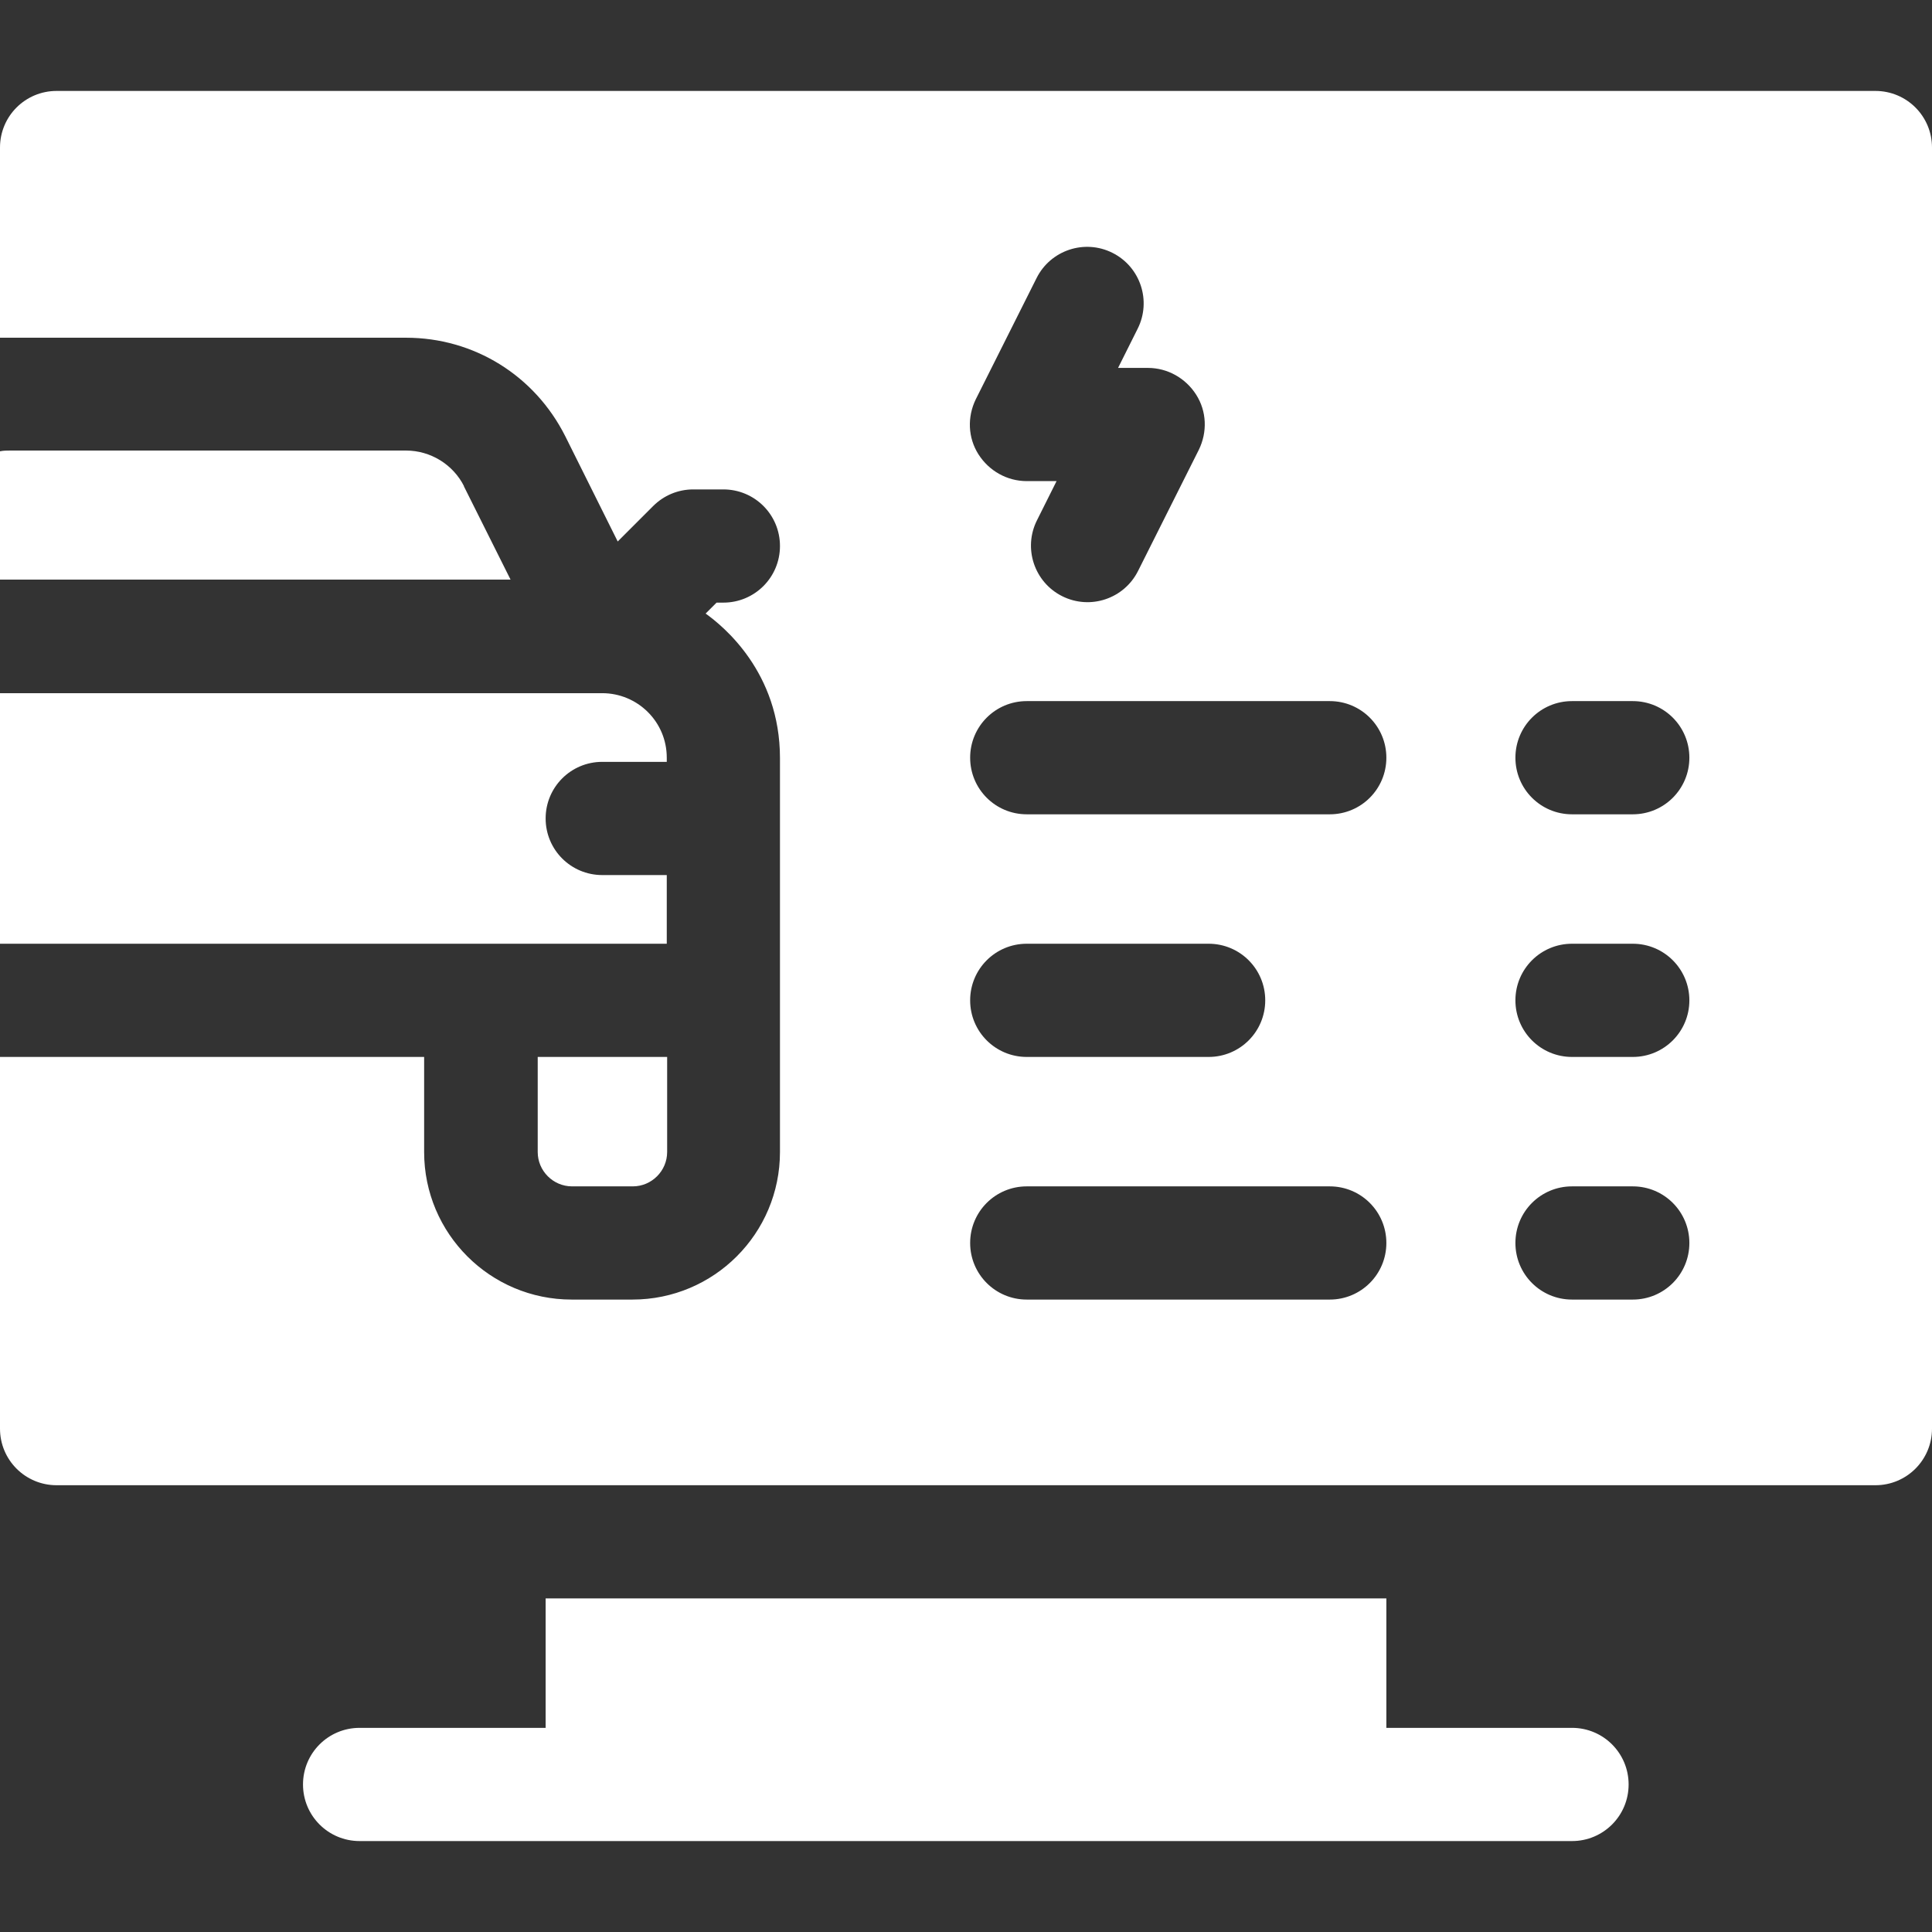
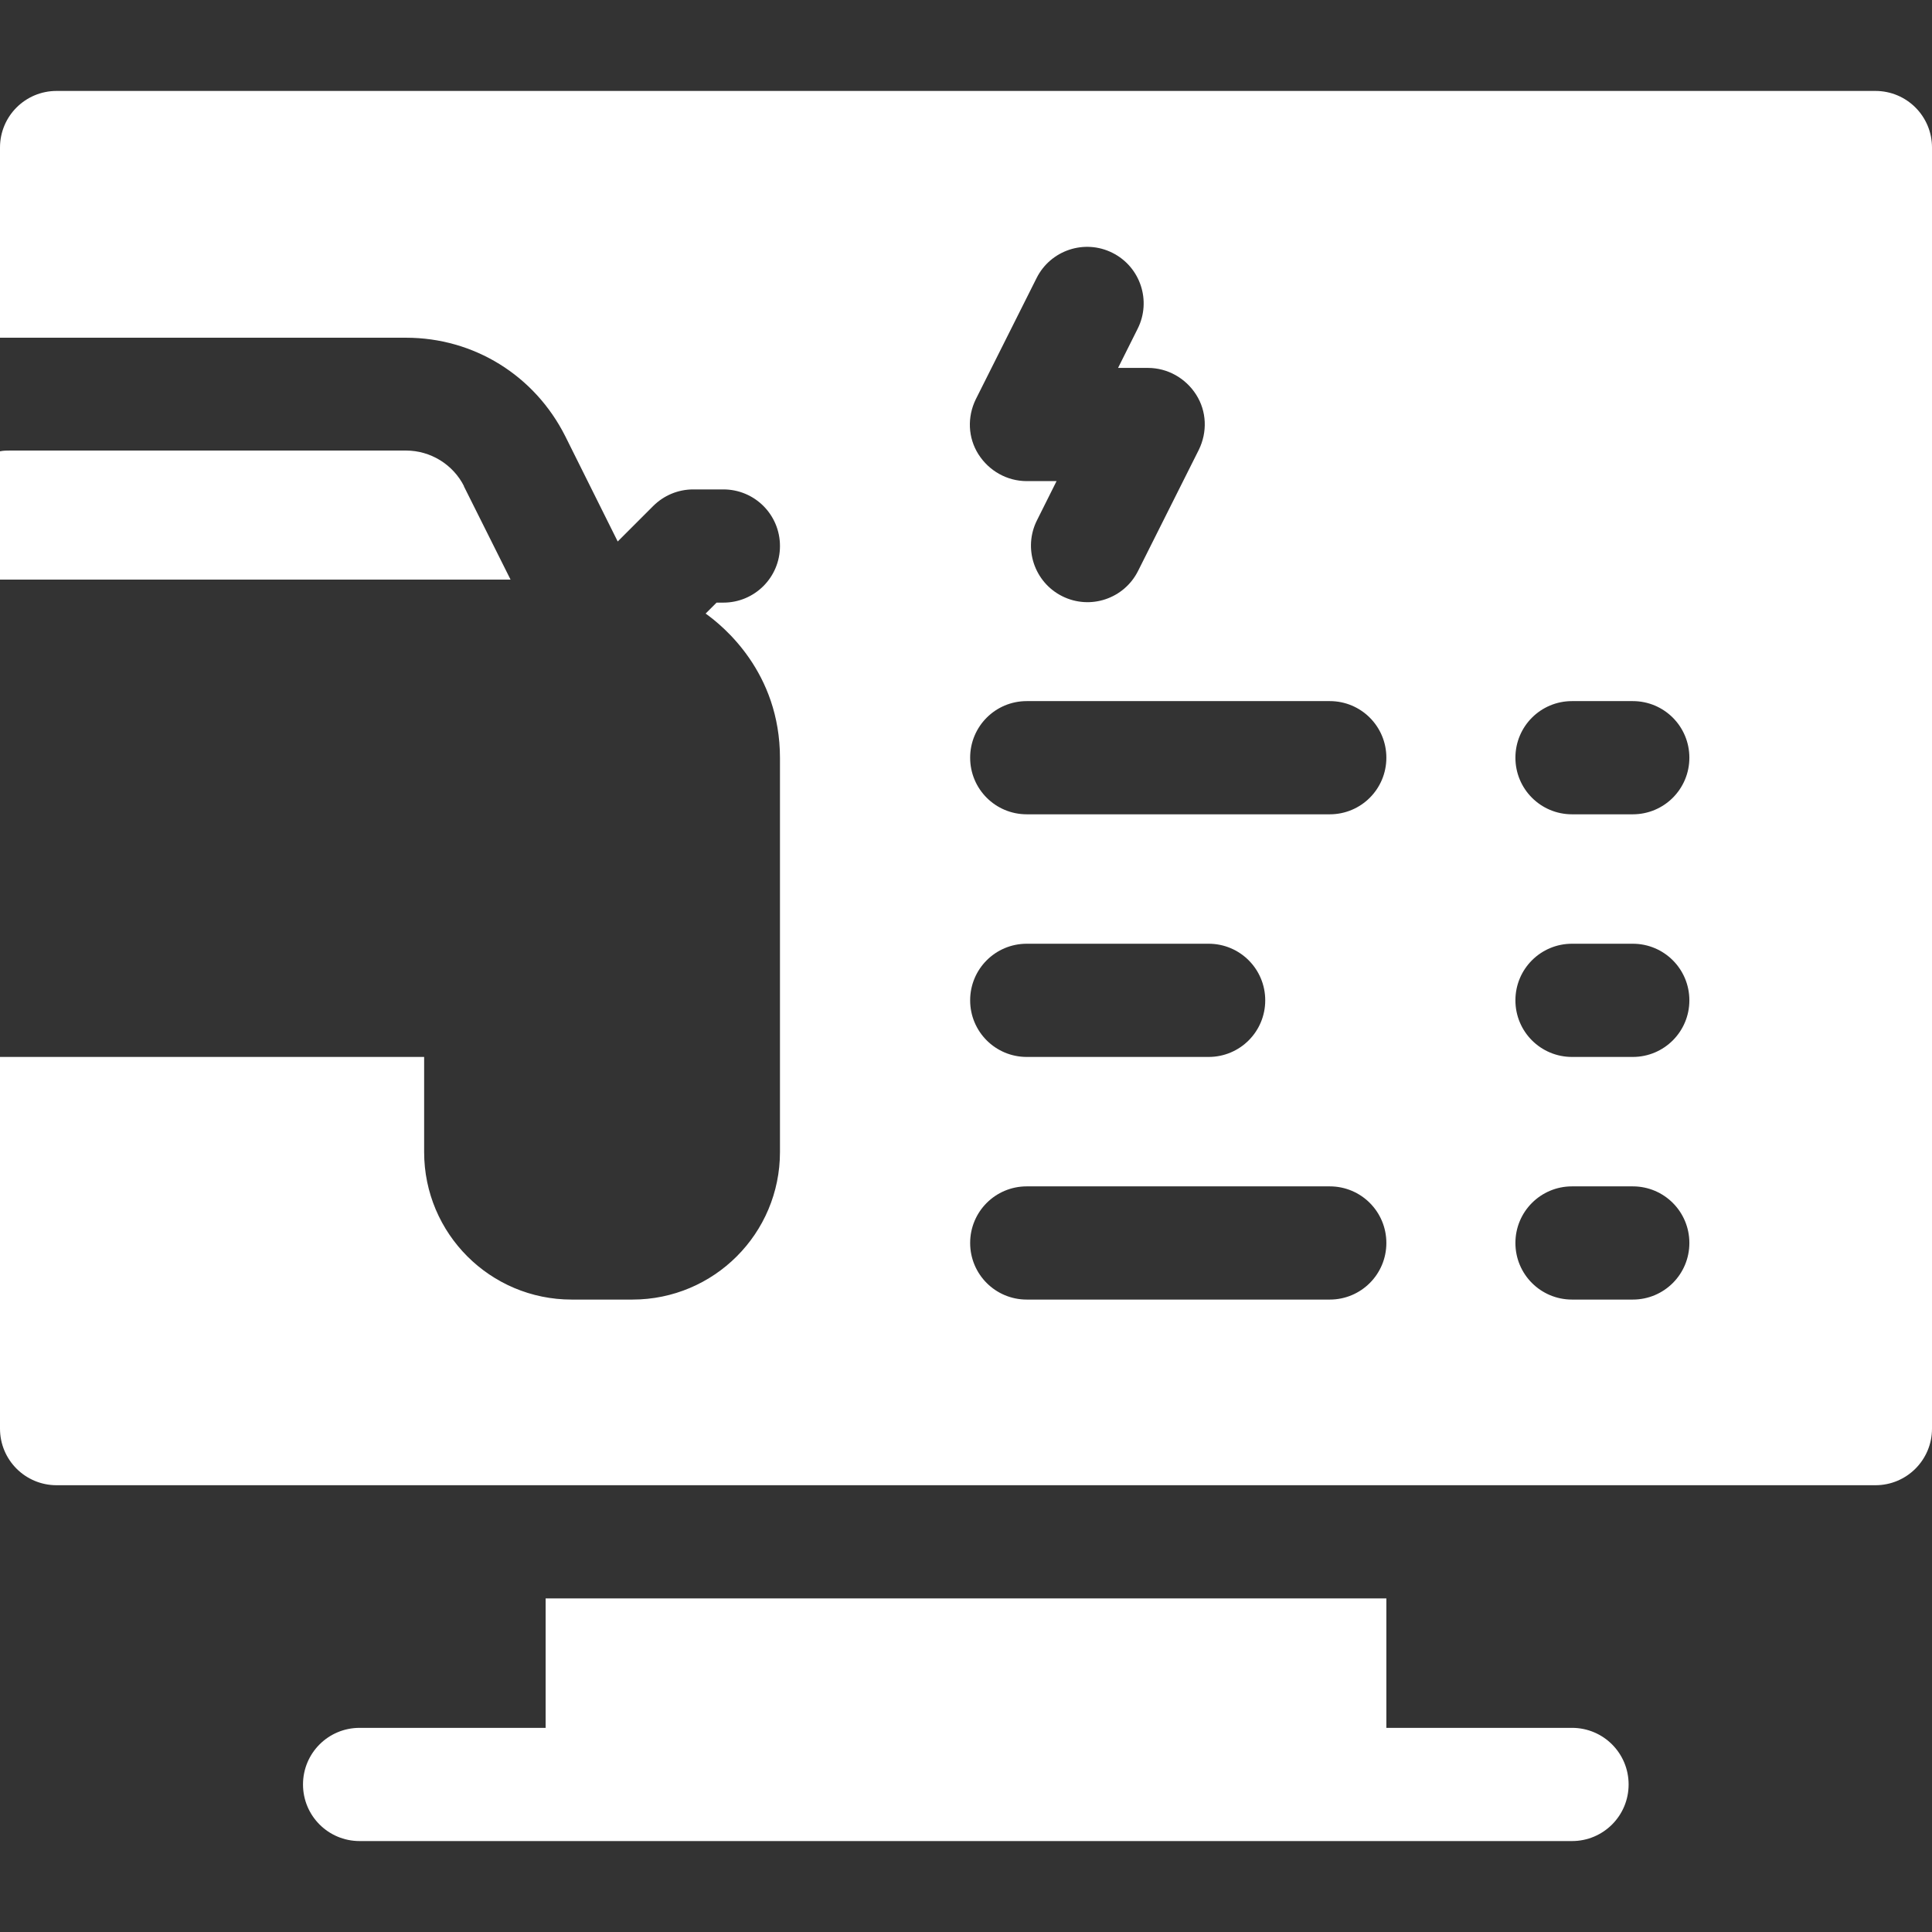
<svg xmlns="http://www.w3.org/2000/svg" id="Capa_1" width="512" height="512" version="1.1" viewBox="0 0 512 512">
  <rect x="0" y="0" width="512" height="512" fill="#333333" stroke="none" />
  <defs>
    <style>
      .st0 {
        fill: #fff;
      }
    </style>
  </defs>
  <path class="st0" d="M416.7,457.9h-49.3v-34.3h-222.8v34.3h-49.3c-8.3,0-15,6.7-15,15s6.7,15,15,15h321.3c8.3,0,15-6.7,15-15s-6.7-15-15-15h0Z" />
  <path class="st0" d="M123,128.9c-2.9-5.8-8.9-9.5-15.4-9.5H2.7c-.9,0-1.8,0-2.7.2v34h135.3l-12.4-24.8Z" />
-   <path class="st0" d="M151.6,314.4h16.1c5,0,9.1-4.1,9.1-9.1v-25.2h-34.3v25.2c0,5,4.1,9.1,9.1,9.1h0Z" />
-   <path class="st0" d="M176.7,231.9h-17.1c-8.3,0-15-6.7-15-15s6.7-15,15-15h17.1v-1.1c0-9.6-7.8-17.1-17.1-17.1H0v66.4h176.7v-18.2Z" />
  <path class="st0" d="M497,24.1H15c-8.3,0-15,6.7-15,15v50.4c.9,0,1.8,0,2.7,0h104.9c18,0,34.1,10,42.2,26.1l13.9,27.9,9.4-9.4c2.8-2.8,6.6-4.4,10.6-4.4h8c8.3,0,15,6.7,15,15s-6.7,15-15,15h-1.8l-2.9,2.9c4.6,3.3,19.7,15.5,19.7,38.3v104.4c0,21.6-17.5,39.1-39.1,39.1h-16.1c-21.6,0-39.1-17.5-39.1-39.1v-25.2H0v98.5C0,386.9,6.7,393.6,15,393.6h482c8.3,0,15-6.7,15-15V39.1c0-8.3-6.7-15-15-15h0ZM258.6,105.8l16.1-32.1c3.7-7.4,12.7-10.4,20.1-6.7,7.4,3.7,10.4,12.7,6.7,20.1l-5.2,10.4h7.9c5.2,0,10,2.7,12.8,7.1s3,9.9.7,14.6l-16.1,32.1c-3.7,7.4-12.7,10.4-20.1,6.7-7.4-3.7-10.4-12.7-6.7-20.1l5.2-10.4h-7.9c-5.2,0-10-2.7-12.8-7.1s-3-9.9-.7-14.6h0ZM352.4,344.4h-80.3c-8.3,0-15-6.7-15-15s6.7-15,15-15h80.3c8.3,0,15,6.7,15,15s-6.7,15-15,15ZM257.1,265.1c0-8.3,6.7-15,15-15h48.2c8.3,0,15,6.7,15,15s-6.7,15-15,15h-48.2c-8.3,0-15-6.7-15-15ZM352.4,215.8h-80.3c-8.3,0-15-6.7-15-15s6.7-15,15-15h80.3c8.3,0,15,6.7,15,15s-6.7,15-15,15ZM432.7,344.4h-16.1c-8.3,0-15-6.7-15-15s6.7-15,15-15h16.1c8.3,0,15,6.7,15,15s-6.7,15-15,15ZM432.7,280.1h-16.1c-8.3,0-15-6.7-15-15s6.7-15,15-15h16.1c8.3,0,15,6.7,15,15s-6.7,15-15,15ZM432.7,215.8h-16.1c-8.3,0-15-6.7-15-15s6.7-15,15-15h16.1c8.3,0,15,6.7,15,15s-6.7,15-15,15Z" />
</svg>